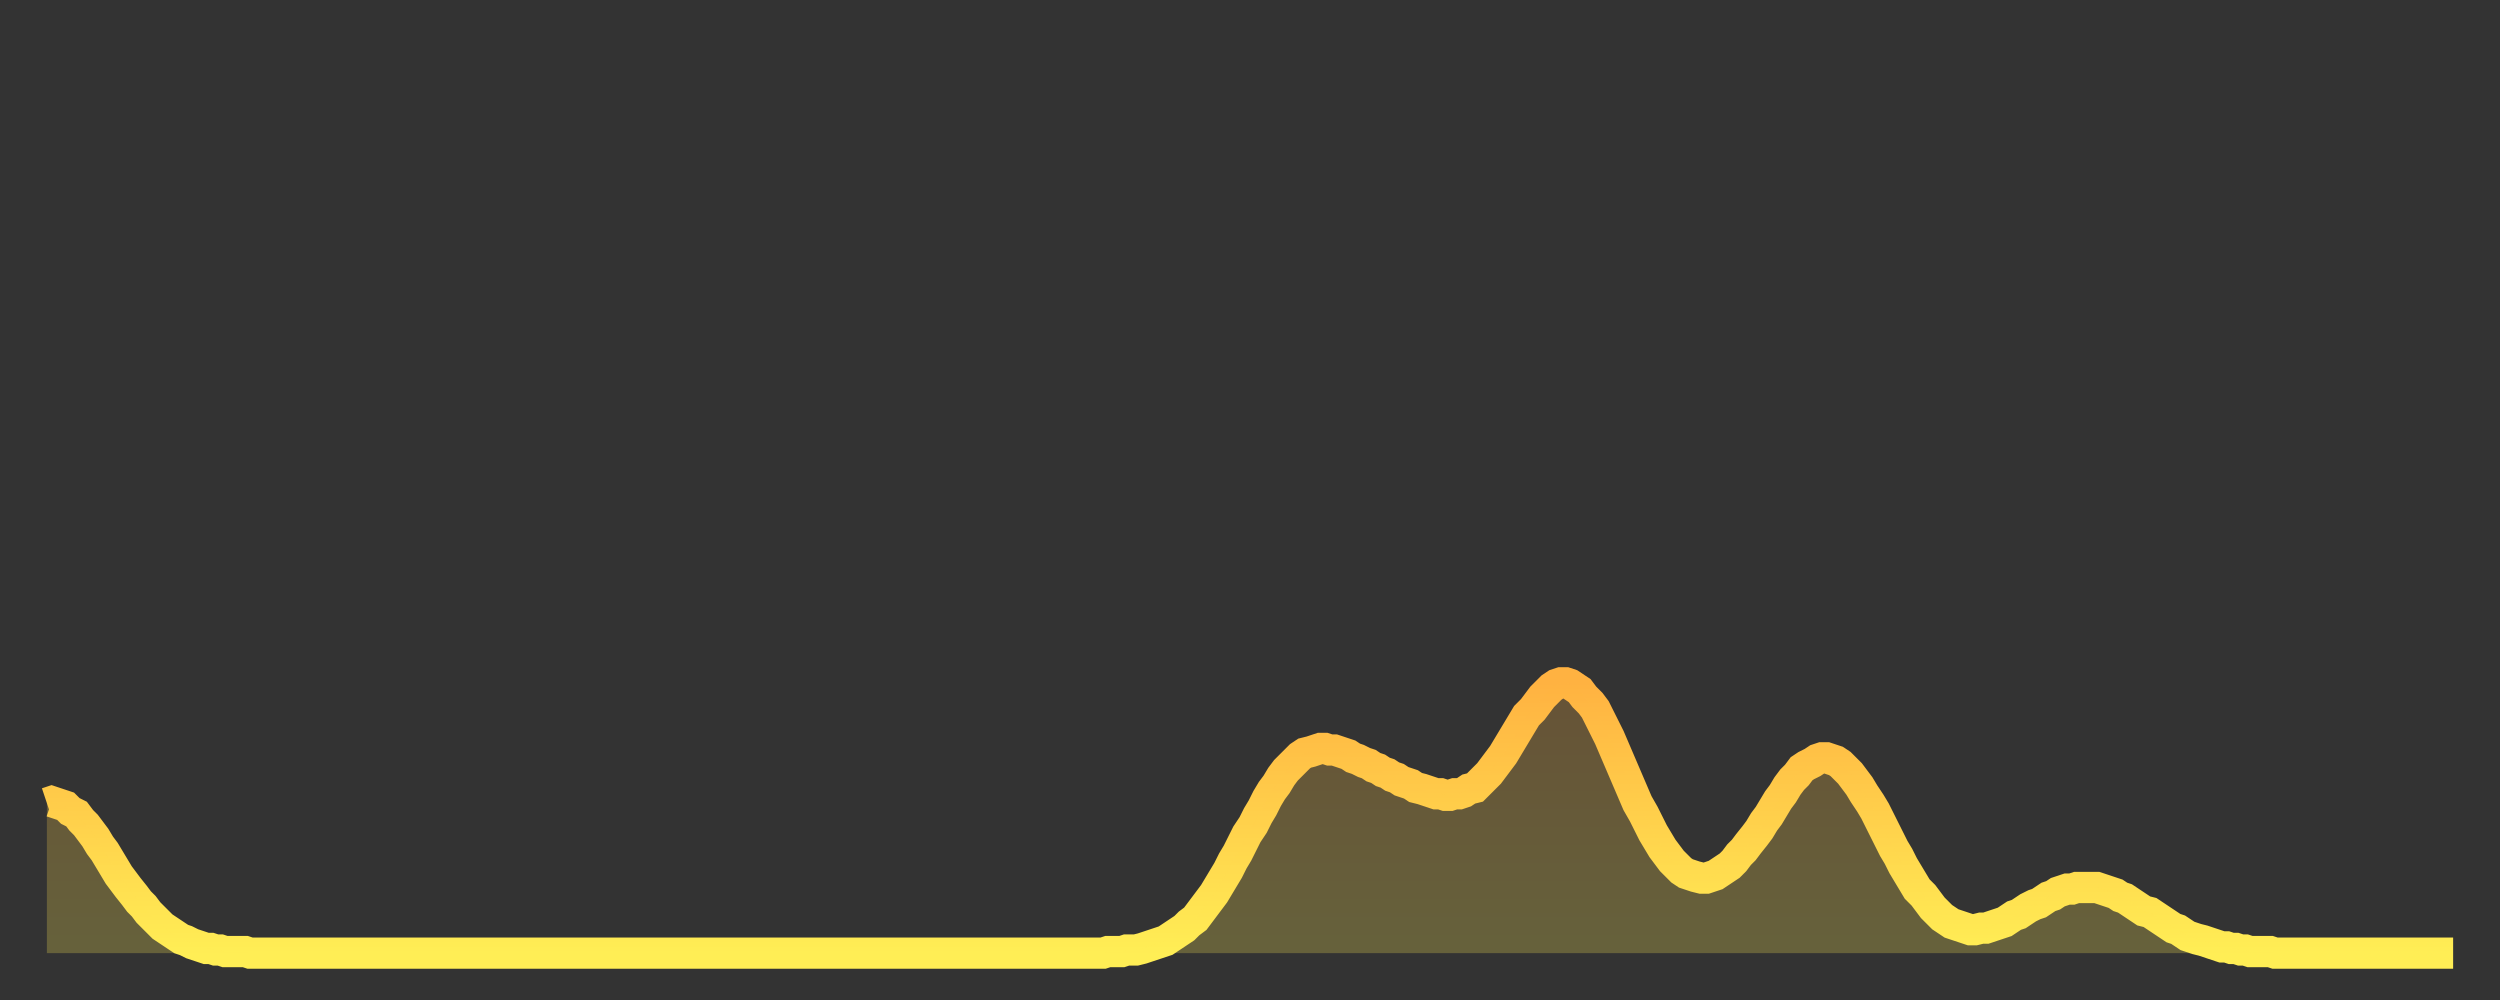
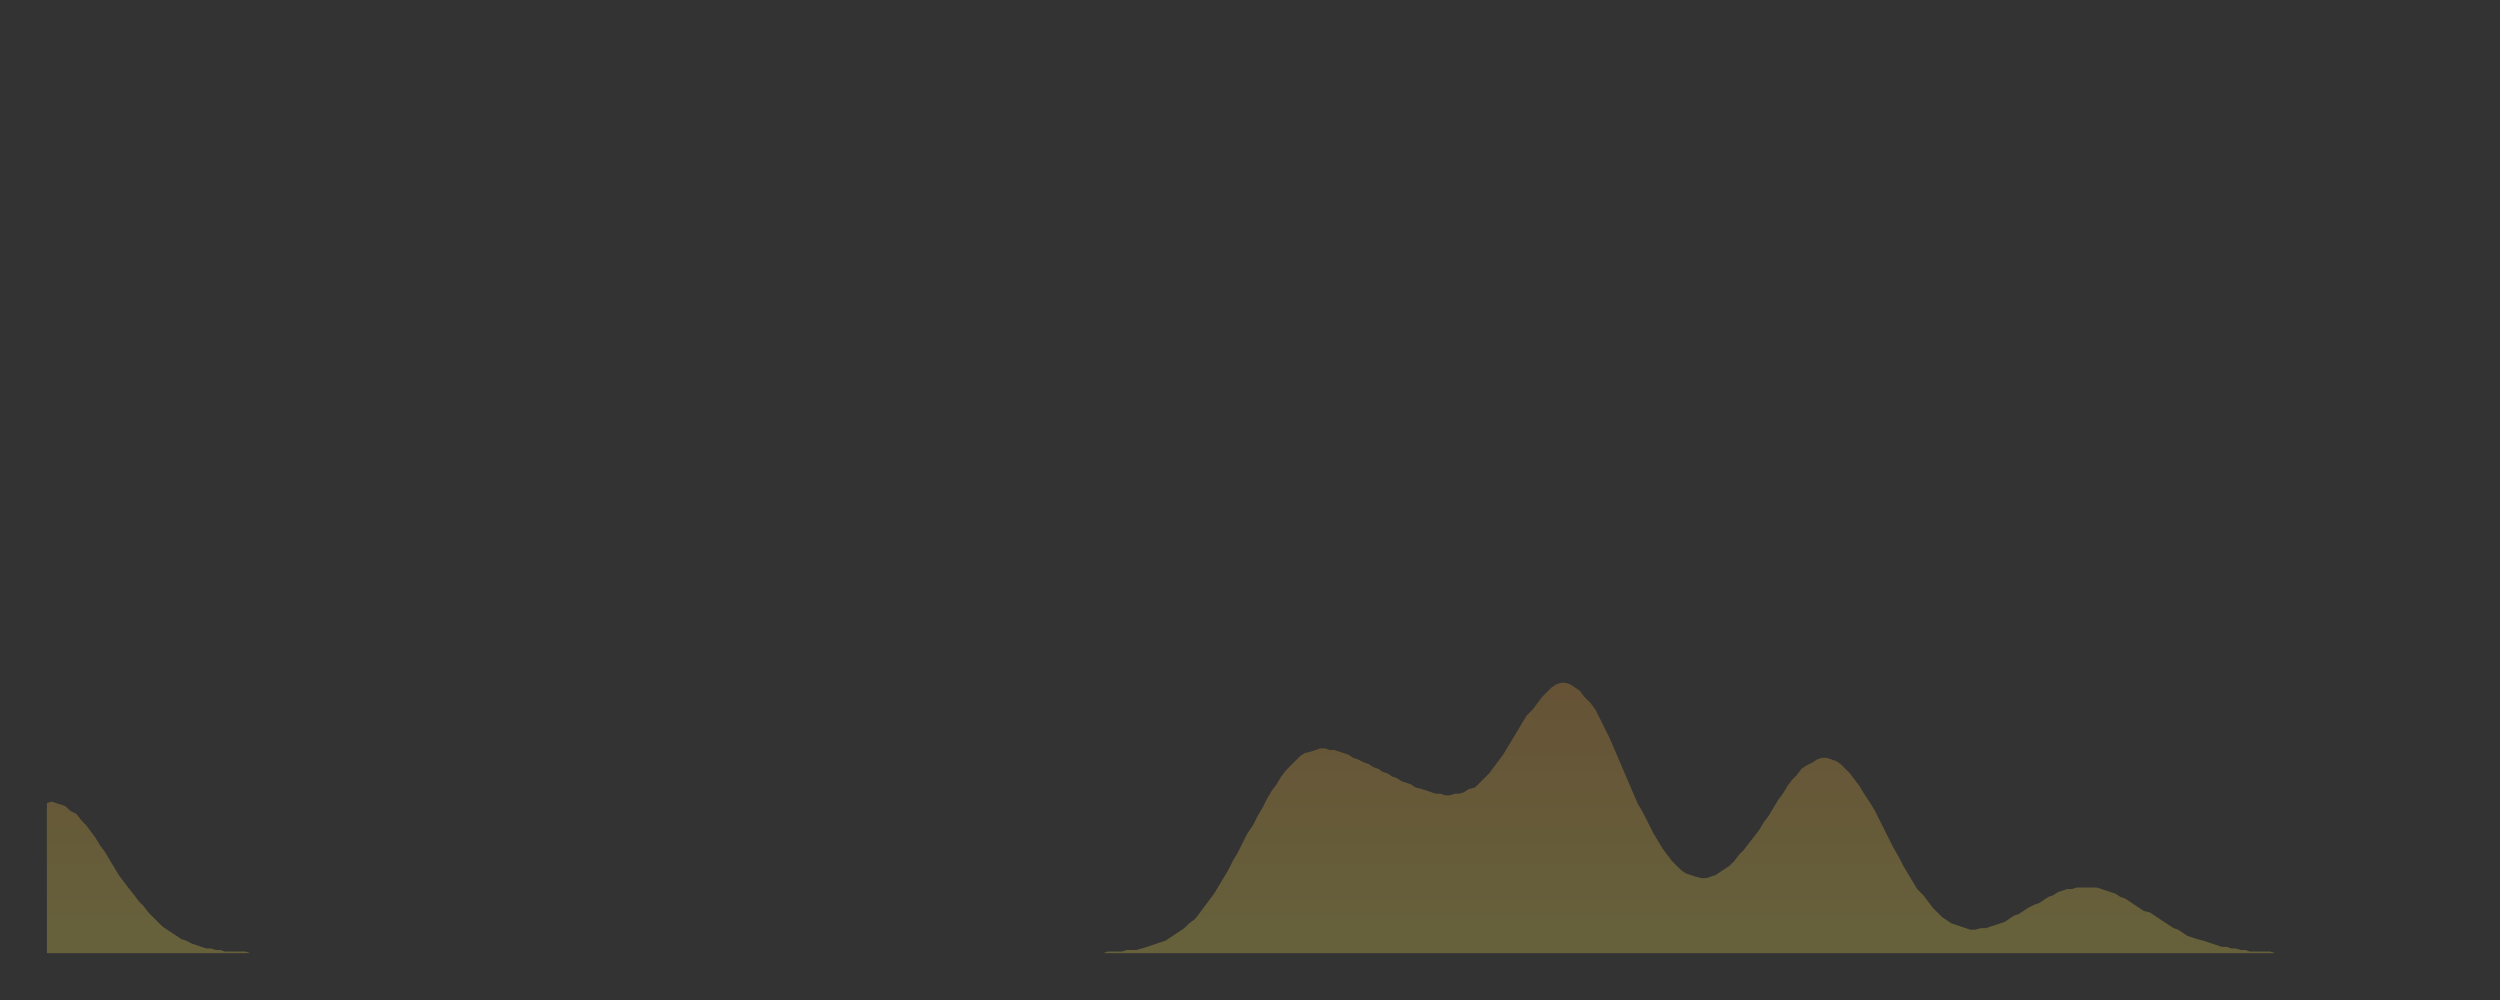
<svg xmlns="http://www.w3.org/2000/svg" baseProfile="full" height="64" version="1.1" width="160">
  <rect width="100%" height="100%" fill="#333333" stroke="none" />
  <defs>
    <linearGradient id="id335572" x1="0" x2="0" y1="0" y2="1">
      <stop offset="0%" stop-color="#ffb241" />
      <stop offset="50%" stop-color="#ffd04b" />
      <stop offset="100%" stop-color="#ffee55" />
    </linearGradient>
  </defs>
  <g transform="translate(3,3)">
    <g>
-       <path d="M 0.0 48.4 L 0.3 48.3 0.6 48.4 0.9 48.5 1.2 48.6 1.5 48.9 1.9 49.1 2.2 49.5 2.5 49.8 2.8 50.2 3.1 50.6 3.4 51.1 3.7 51.5 4.0 52.0 4.3 52.5 4.6 53.0 4.9 53.4 5.2 53.8 5.6 54.3 5.9 54.7 6.2 55.0 6.5 55.4 6.8 55.7 7.1 56.0 7.4 56.3 7.7 56.5 8.0 56.7 8.3 56.9 8.6 57.1 8.9 57.2 9.3 57.4 9.6 57.5 9.9 57.6 10.2 57.7 10.5 57.7 10.8 57.8 11.1 57.8 11.4 57.9 11.7 57.9 12.0 57.9 12.3 57.9 12.7 57.9 13.0 58.0 13.3 58.0 13.6 58.0 13.9 58.0 14.2 58.0 14.5 58.0 14.8 58.0 15.1 58.0 15.4 58.0 15.7 58.0 16.0 58.0 16.4 58.0 16.7 58.0 17.0 58.0 17.3 58.0 17.6 58.0 17.9 58.0 18.2 58.0 18.5 58.0 18.8 58.0 19.1 58.0 19.4 58.0 19.8 58.0 20.1 58.0 20.4 58.0 20.7 58.0 21.0 58.0 21.3 58.0 21.6 58.0 21.9 58.0 22.2 58.0 22.5 58.0 22.8 58.0 23.1 58.0 23.5 58.0 23.8 58.0 24.1 58.0 24.4 58.0 24.7 58.0 25.0 58.0 25.3 58.0 25.6 58.0 25.9 58.0 26.2 58.0 26.5 58.0 26.8 58.0 27.2 58.0 27.5 58.0 27.8 58.0 28.1 58.0 28.4 58.0 28.7 58.0 29.0 58.0 29.3 58.0 29.6 58.0 29.9 58.0 30.2 58.0 30.6 58.0 30.9 58.0 31.2 58.0 31.5 58.0 31.8 58.0 32.1 58.0 32.4 58.0 32.7 58.0 33.0 58.0 33.3 58.0 33.6 58.0 33.9 58.0 34.3 58.0 34.6 58.0 34.9 58.0 35.2 58.0 35.5 58.0 35.8 58.0 36.1 58.0 36.4 58.0 36.7 58.0 37.0 58.0 37.3 58.0 37.7 58.0 38.0 58.0 38.3 58.0 38.6 58.0 38.9 58.0 39.2 58.0 39.5 58.0 39.8 58.0 40.1 58.0 40.4 58.0 40.7 58.0 41.0 58.0 41.4 58.0 41.7 58.0 42.0 58.0 42.3 58.0 42.6 58.0 42.9 58.0 43.2 58.0 43.5 58.0 43.8 58.0 44.1 58.0 44.4 58.0 44.7 58.0 45.1 58.0 45.4 58.0 45.7 58.0 46.0 58.0 46.3 58.0 46.6 58.0 46.9 58.0 47.2 58.0 47.5 58.0 47.8 58.0 48.1 58.0 48.5 58.0 48.8 58.0 49.1 58.0 49.4 58.0 49.7 58.0 50.0 58.0 50.3 58.0 50.6 58.0 50.9 58.0 51.2 58.0 51.5 58.0 51.8 58.0 52.2 58.0 52.5 58.0 52.8 58.0 53.1 58.0 53.4 58.0 53.7 58.0 54.0 58.0 54.3 58.0 54.6 58.0 54.9 58.0 55.2 58.0 55.6 58.0 55.9 58.0 56.2 58.0 56.5 58.0 56.8 58.0 57.1 58.0 57.4 58.0 57.7 58.0 58.0 58.0 58.3 58.0 58.6 58.0 58.9 58.0 59.3 58.0 59.6 58.0 59.9 58.0 60.2 58.0 60.5 58.0 60.8 58.0 61.1 58.0 61.4 58.0 61.7 58.0 62.0 58.0 62.3 58.0 62.6 58.0 63.0 58.0 63.3 58.0 63.6 58.0 63.9 58.0 64.2 58.0 64.5 58.0 64.8 58.0 65.1 58.0 65.4 58.0 65.7 58.0 66.0 58.0 66.4 58.0 66.7 58.0 67.0 58.0 67.3 58.0 67.6 58.0 67.9 57.9 68.2 57.9 68.5 57.9 68.8 57.9 69.1 57.8 69.4 57.8 69.7 57.8 70.1 57.7 70.4 57.6 70.7 57.5 71.0 57.4 71.3 57.3 71.6 57.2 71.9 57.0 72.2 56.8 72.5 56.6 72.8 56.4 73.1 56.1 73.5 55.8 73.8 55.4 74.1 55.0 74.4 54.6 74.7 54.2 75.0 53.7 75.3 53.2 75.6 52.7 75.9 52.1 76.2 51.6 76.5 51.0 76.8 50.4 77.2 49.8 77.5 49.2 77.8 48.7 78.1 48.1 78.4 47.6 78.7 47.2 79.0 46.7 79.3 46.3 79.6 46.0 79.9 45.7 80.2 45.4 80.5 45.2 80.9 45.1 81.2 45.0 81.5 44.9 81.8 44.9 82.1 45.0 82.4 45.0 82.7 45.1 83.0 45.2 83.3 45.3 83.6 45.5 83.9 45.6 84.3 45.8 84.6 45.9 84.9 46.1 85.2 46.2 85.5 46.4 85.8 46.5 86.1 46.7 86.4 46.8 86.7 47.0 87.0 47.1 87.3 47.2 87.6 47.4 88.0 47.5 88.3 47.6 88.6 47.7 88.9 47.8 89.2 47.8 89.5 47.9 89.8 47.9 90.1 47.8 90.4 47.8 90.7 47.7 91.0 47.5 91.4 47.4 91.7 47.1 92.0 46.8 92.3 46.5 92.6 46.1 92.9 45.7 93.2 45.3 93.5 44.8 93.8 44.3 94.1 43.8 94.4 43.3 94.7 42.8 95.1 42.4 95.4 42.0 95.7 41.6 96.0 41.3 96.3 41.0 96.6 40.8 96.9 40.7 97.2 40.7 97.5 40.8 97.8 41.0 98.1 41.2 98.4 41.6 98.8 42.0 99.1 42.4 99.4 43.0 99.7 43.6 100.0 44.2 100.3 44.9 100.6 45.6 100.9 46.3 101.2 47.0 101.5 47.7 101.8 48.4 102.2 49.1 102.5 49.7 102.8 50.3 103.1 50.8 103.4 51.3 103.7 51.7 104.0 52.1 104.3 52.4 104.6 52.7 104.9 52.9 105.2 53.0 105.5 53.1 105.9 53.2 106.2 53.2 106.5 53.1 106.8 53.0 107.1 52.8 107.4 52.6 107.7 52.4 108.0 52.1 108.3 51.7 108.6 51.4 108.9 51.0 109.3 50.5 109.6 50.1 109.9 49.6 110.2 49.2 110.5 48.7 110.8 48.2 111.1 47.8 111.4 47.3 111.7 46.9 112.0 46.6 112.3 46.2 112.6 46.0 113.0 45.8 113.3 45.6 113.6 45.5 113.9 45.5 114.2 45.6 114.5 45.7 114.8 45.9 115.1 46.2 115.4 46.5 115.7 46.9 116.0 47.3 116.3 47.8 116.7 48.4 117.0 48.9 117.3 49.5 117.6 50.1 117.9 50.7 118.2 51.3 118.5 51.8 118.8 52.4 119.1 52.9 119.4 53.4 119.7 53.9 120.1 54.3 120.4 54.7 120.7 55.1 121.0 55.4 121.3 55.7 121.6 55.9 121.9 56.1 122.2 56.2 122.5 56.3 122.8 56.4 123.1 56.5 123.4 56.5 123.8 56.4 124.1 56.4 124.4 56.3 124.7 56.2 125.0 56.1 125.3 56.0 125.6 55.8 125.9 55.6 126.2 55.5 126.5 55.3 126.8 55.1 127.2 54.9 127.5 54.8 127.8 54.6 128.1 54.4 128.4 54.3 128.7 54.1 129.0 54.0 129.3 53.9 129.6 53.9 129.9 53.8 130.2 53.8 130.5 53.8 130.9 53.8 131.2 53.8 131.5 53.9 131.8 54.0 132.1 54.1 132.4 54.2 132.7 54.4 133.0 54.5 133.3 54.7 133.6 54.9 133.9 55.1 134.2 55.3 134.6 55.4 134.9 55.6 135.2 55.8 135.5 56.0 135.8 56.2 136.1 56.4 136.4 56.5 136.7 56.7 137.0 56.9 137.3 57.0 137.6 57.1 138.0 57.2 138.3 57.3 138.6 57.4 138.9 57.5 139.2 57.6 139.5 57.6 139.8 57.7 140.1 57.7 140.4 57.8 140.7 57.8 141.0 57.9 141.3 57.9 141.7 57.9 142.0 57.9 142.3 57.9 142.6 58.0 142.9 58.0 143.2 58.0 143.5 58.0 143.8 58.0 144.1 58.0 144.4 58.0 144.7 58.0 145.1 58.0 145.4 58.0 145.7 58.0 146.0 58.0 146.3 58.0 146.6 58.0 146.9 58.0 147.2 58.0 147.5 58.0 147.8 58.0 148.1 58.0 148.4 58.0 148.8 58.0 149.1 58.0 149.4 58.0 149.7 58.0 150.0 58.0 150.3 58.0 150.6 58.0 150.9 58.0 151.2 58.0 151.5 58.0 151.8 58.0 152.1 58.0 152.5 58.0 152.8 58.0 153.1 58.0 153.4 58.0 153.7 58.0 154.0 58.0" fill="none" id="graph-curve" opacity="1" stroke="url(#id335572)" stroke-width="2" />
      <path d="M 0 58 L 0.0 48.4 0.3 48.3 0.6 48.4 0.9 48.5 1.2 48.6 1.5 48.9 1.9 49.1 2.2 49.5 2.5 49.8 2.8 50.2 3.1 50.6 3.4 51.1 3.7 51.5 4.0 52.0 4.3 52.5 4.6 53.0 4.9 53.4 5.2 53.8 5.6 54.3 5.9 54.7 6.2 55.0 6.5 55.4 6.8 55.7 7.1 56.0 7.4 56.3 7.7 56.5 8.0 56.7 8.3 56.9 8.6 57.1 8.9 57.2 9.3 57.4 9.6 57.5 9.9 57.6 10.2 57.7 10.5 57.7 10.8 57.8 11.1 57.8 11.4 57.9 11.7 57.9 12.0 57.9 12.3 57.9 12.7 57.9 13.0 58.0 13.3 58.0 13.6 58.0 13.9 58.0 14.2 58.0 14.5 58.0 14.8 58.0 15.1 58.0 15.4 58.0 15.7 58.0 16.0 58.0 16.4 58.0 16.7 58.0 17.0 58.0 17.3 58.0 17.6 58.0 17.9 58.0 18.2 58.0 18.5 58.0 18.8 58.0 19.1 58.0 19.4 58.0 19.8 58.0 20.1 58.0 20.4 58.0 20.7 58.0 21.0 58.0 21.3 58.0 21.6 58.0 21.9 58.0 22.2 58.0 22.5 58.0 22.8 58.0 23.1 58.0 23.5 58.0 23.8 58.0 24.1 58.0 24.4 58.0 24.7 58.0 25.0 58.0 25.3 58.0 25.6 58.0 25.9 58.0 26.2 58.0 26.5 58.0 26.8 58.0 27.2 58.0 27.5 58.0 27.8 58.0 28.1 58.0 28.4 58.0 28.7 58.0 29.0 58.0 29.3 58.0 29.6 58.0 29.9 58.0 30.2 58.0 30.6 58.0 30.9 58.0 31.2 58.0 31.5 58.0 31.8 58.0 32.1 58.0 32.4 58.0 32.7 58.0 33.0 58.0 33.3 58.0 33.6 58.0 33.9 58.0 34.3 58.0 34.6 58.0 34.9 58.0 35.2 58.0 35.5 58.0 35.8 58.0 36.1 58.0 36.4 58.0 36.7 58.0 37.0 58.0 37.3 58.0 37.7 58.0 38.0 58.0 38.3 58.0 38.6 58.0 38.9 58.0 39.2 58.0 39.5 58.0 39.8 58.0 40.1 58.0 40.4 58.0 40.7 58.0 41.0 58.0 41.4 58.0 41.7 58.0 42.0 58.0 42.3 58.0 42.6 58.0 42.9 58.0 43.2 58.0 43.5 58.0 43.8 58.0 44.1 58.0 44.4 58.0 44.7 58.0 45.1 58.0 45.4 58.0 45.7 58.0 46.0 58.0 46.3 58.0 46.6 58.0 46.9 58.0 47.2 58.0 47.5 58.0 47.8 58.0 48.1 58.0 48.5 58.0 48.8 58.0 49.1 58.0 49.4 58.0 49.7 58.0 50.0 58.0 50.3 58.0 50.6 58.0 50.9 58.0 51.2 58.0 51.5 58.0 51.8 58.0 52.2 58.0 52.5 58.0 52.8 58.0 53.1 58.0 53.4 58.0 53.7 58.0 54.0 58.0 54.3 58.0 54.6 58.0 54.9 58.0 55.2 58.0 55.6 58.0 55.9 58.0 56.2 58.0 56.5 58.0 56.8 58.0 57.1 58.0 57.4 58.0 57.7 58.0 58.0 58.0 58.3 58.0 58.6 58.0 58.9 58.0 59.3 58.0 59.6 58.0 59.9 58.0 60.2 58.0 60.5 58.0 60.8 58.0 61.1 58.0 61.4 58.0 61.7 58.0 62.0 58.0 62.3 58.0 62.6 58.0 63.0 58.0 63.3 58.0 63.6 58.0 63.9 58.0 64.2 58.0 64.5 58.0 64.8 58.0 65.1 58.0 65.4 58.0 65.7 58.0 66.0 58.0 66.4 58.0 66.7 58.0 67.0 58.0 67.3 58.0 67.6 58.0 67.9 57.9 68.2 57.9 68.5 57.9 68.8 57.9 69.1 57.8 69.4 57.8 69.7 57.8 70.1 57.7 70.4 57.6 70.7 57.5 71.0 57.4 71.3 57.3 71.6 57.2 71.9 57.0 72.2 56.8 72.5 56.6 72.8 56.4 73.1 56.1 73.5 55.8 73.8 55.4 74.1 55.0 74.4 54.6 74.7 54.2 75.0 53.7 75.3 53.2 75.6 52.7 75.9 52.1 76.2 51.6 76.5 51.0 76.8 50.4 77.2 49.8 77.5 49.2 77.8 48.7 78.1 48.1 78.4 47.6 78.7 47.2 79.0 46.7 79.3 46.3 79.6 46.0 79.9 45.7 80.2 45.4 80.5 45.2 80.9 45.1 81.2 45.0 81.5 44.9 81.8 44.9 82.1 45.0 82.4 45.0 82.7 45.1 83.0 45.2 83.3 45.3 83.6 45.5 83.9 45.6 84.3 45.8 84.6 45.9 84.9 46.1 85.2 46.2 85.5 46.4 85.8 46.5 86.1 46.7 86.4 46.8 86.7 47.0 87.0 47.1 87.3 47.2 87.6 47.4 88.0 47.5 88.3 47.6 88.6 47.7 88.9 47.8 89.2 47.8 89.5 47.9 89.8 47.9 90.1 47.8 90.4 47.8 90.7 47.7 91.0 47.5 91.4 47.4 91.7 47.1 92.0 46.8 92.3 46.5 92.6 46.1 92.9 45.7 93.2 45.3 93.5 44.8 93.8 44.3 94.1 43.8 94.4 43.3 94.7 42.8 95.1 42.4 95.4 42.0 95.7 41.6 96.0 41.3 96.3 41.0 96.6 40.8 96.9 40.7 97.2 40.7 97.5 40.8 97.8 41.0 98.1 41.2 98.4 41.6 98.8 42.0 99.1 42.4 99.4 43.0 99.7 43.6 100.0 44.2 100.3 44.9 100.6 45.6 100.9 46.3 101.2 47.0 101.5 47.7 101.8 48.4 102.2 49.1 102.5 49.7 102.8 50.3 103.1 50.8 103.4 51.3 103.7 51.7 104.0 52.1 104.3 52.4 104.6 52.7 104.9 52.9 105.2 53.0 105.5 53.1 105.9 53.2 106.2 53.2 106.5 53.1 106.8 53.0 107.1 52.8 107.4 52.6 107.7 52.4 108.0 52.1 108.3 51.7 108.6 51.4 108.9 51.0 109.3 50.5 109.6 50.1 109.9 49.6 110.2 49.2 110.5 48.7 110.8 48.2 111.1 47.8 111.4 47.3 111.7 46.9 112.0 46.6 112.3 46.2 112.6 46.0 113.0 45.8 113.3 45.6 113.6 45.5 113.9 45.5 114.2 45.6 114.5 45.7 114.8 45.9 115.1 46.2 115.4 46.5 115.7 46.9 116.0 47.3 116.3 47.8 116.7 48.4 117.0 48.9 117.3 49.5 117.6 50.1 117.9 50.7 118.2 51.3 118.5 51.8 118.8 52.4 119.1 52.9 119.4 53.4 119.7 53.9 120.1 54.3 120.4 54.7 120.7 55.1 121.0 55.4 121.3 55.7 121.6 55.9 121.9 56.1 122.2 56.2 122.5 56.3 122.8 56.4 123.1 56.5 123.4 56.5 123.8 56.4 124.1 56.4 124.4 56.3 124.7 56.2 125.0 56.1 125.3 56.0 125.6 55.8 125.9 55.6 126.2 55.5 126.5 55.3 126.8 55.1 127.2 54.9 127.5 54.8 127.8 54.6 128.1 54.4 128.4 54.3 128.7 54.1 129.0 54.0 129.3 53.9 129.6 53.9 129.9 53.8 130.2 53.8 130.5 53.8 130.9 53.8 131.2 53.8 131.5 53.9 131.8 54.0 132.1 54.1 132.4 54.2 132.7 54.4 133.0 54.5 133.3 54.7 133.6 54.9 133.9 55.1 134.2 55.3 134.6 55.4 134.9 55.6 135.2 55.8 135.5 56.0 135.8 56.2 136.1 56.4 136.4 56.5 136.7 56.7 137.0 56.9 137.3 57.0 137.6 57.1 138.0 57.2 138.3 57.3 138.6 57.4 138.9 57.5 139.2 57.6 139.5 57.6 139.8 57.7 140.1 57.7 140.4 57.8 140.7 57.8 141.0 57.9 141.3 57.9 141.7 57.9 142.0 57.9 142.3 57.9 142.6 58.0 142.9 58.0 143.2 58.0 143.5 58.0 143.8 58.0 144.1 58.0 144.4 58.0 144.7 58.0 145.1 58.0 145.4 58.0 145.7 58.0 146.0 58.0 146.3 58.0 146.6 58.0 146.9 58.0 147.2 58.0 147.5 58.0 147.8 58.0 148.1 58.0 148.4 58.0 148.8 58.0 149.1 58.0 149.4 58.0 149.7 58.0 150.0 58.0 150.3 58.0 150.6 58.0 150.9 58.0 151.2 58.0 151.5 58.0 151.8 58.0 152.1 58.0 152.5 58.0 152.8 58.0 153.1 58.0 153.4 58.0 153.7 58.0 154.0 58.0 154 58" fill="url(#id335572)" fill-opacity=".25" id="graph-shadow" />
    </g>
  </g>
</svg>